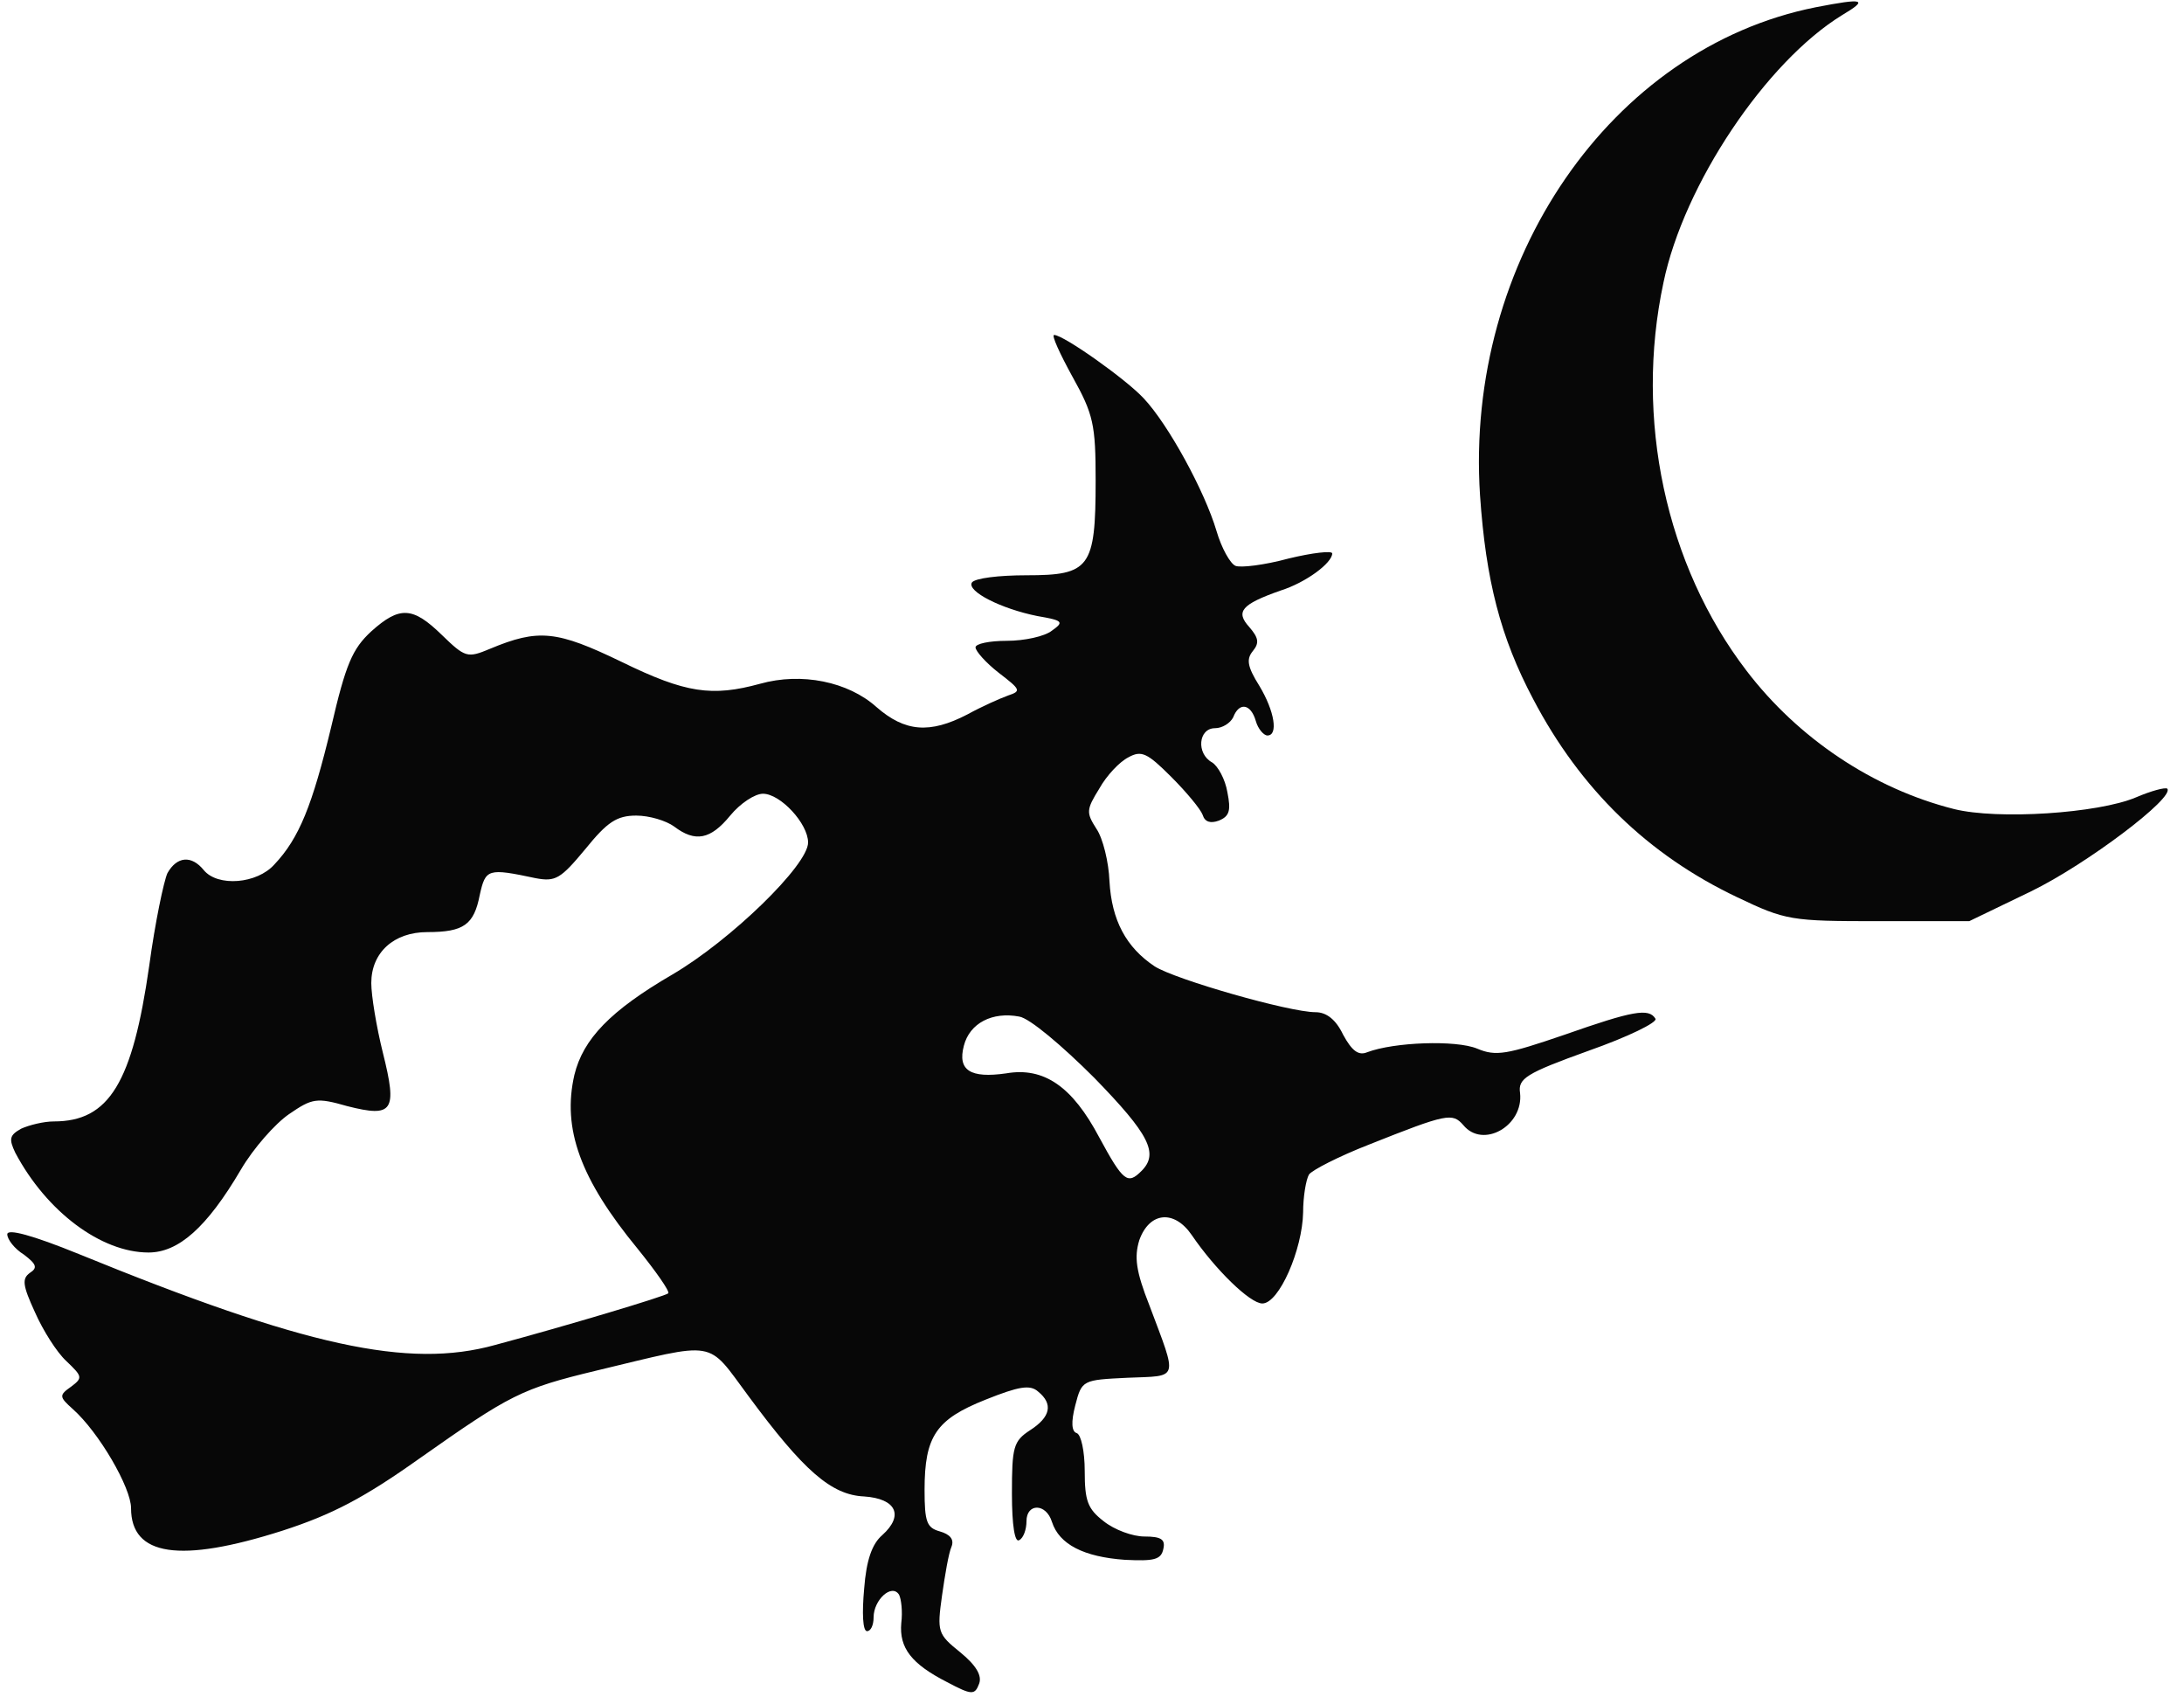
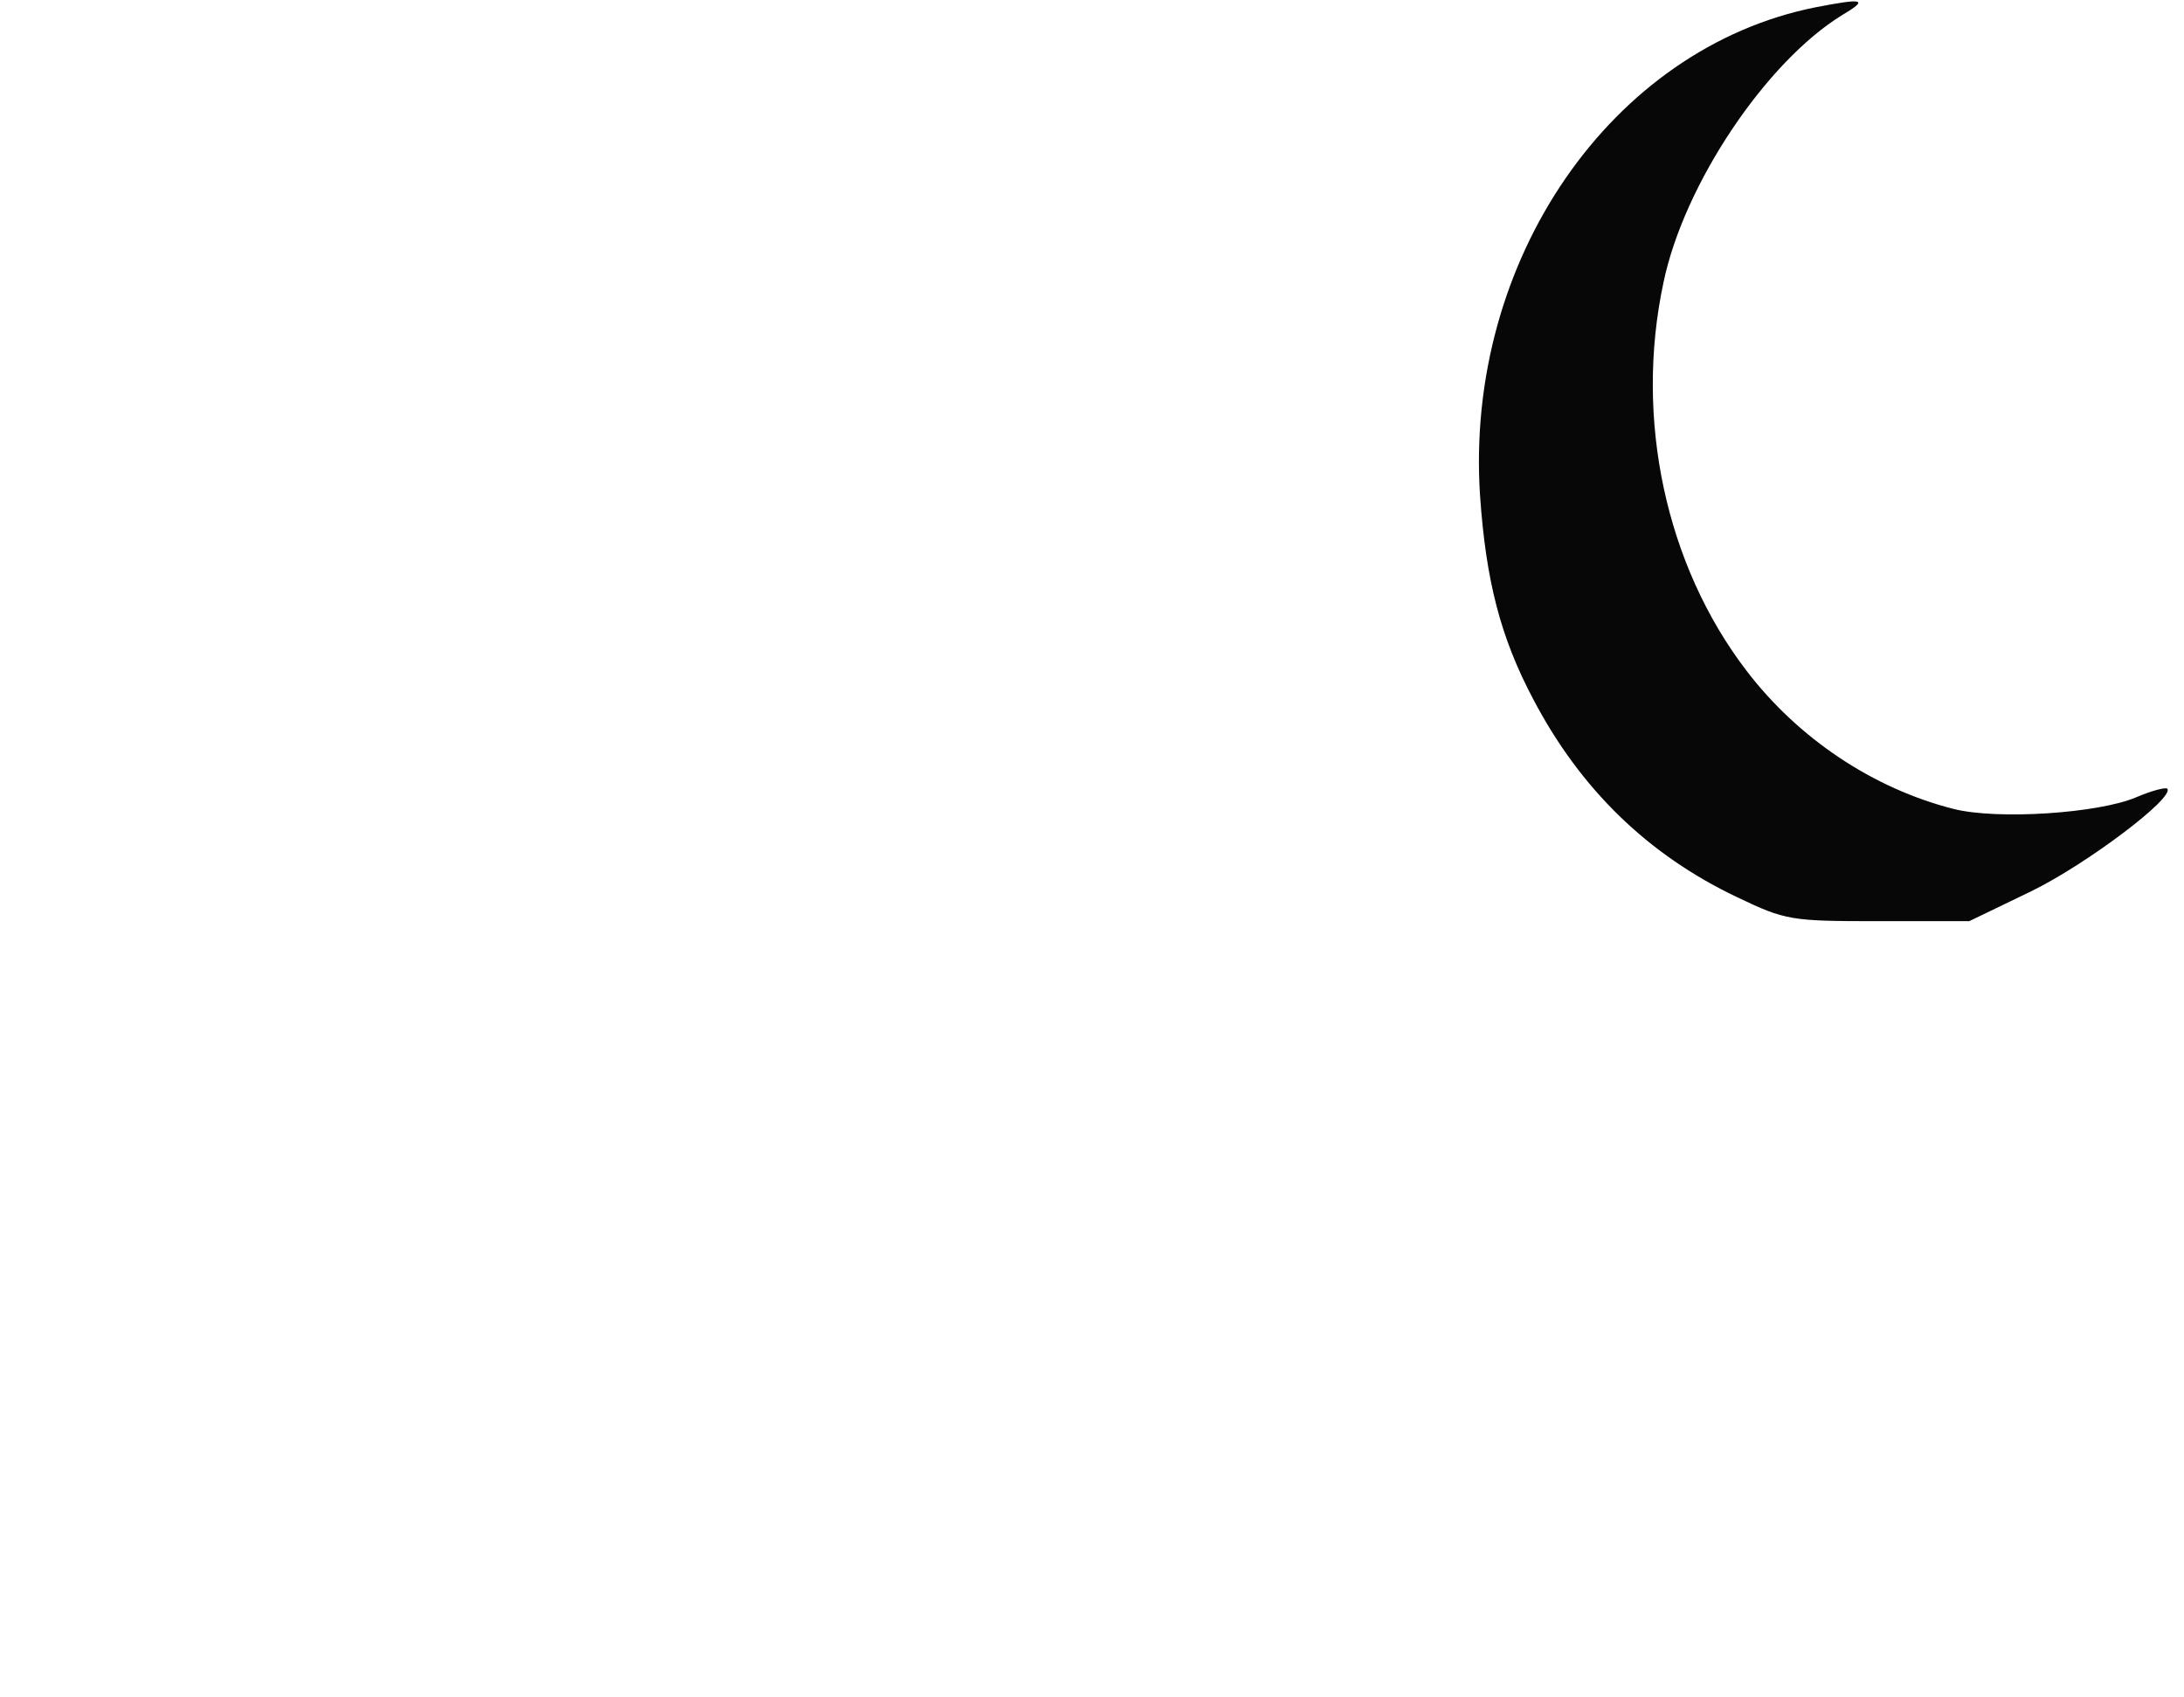
<svg xmlns="http://www.w3.org/2000/svg" width="300pt" height="233pt" viewBox="0 0 300 233" preserveAspectRatio="xMidYMid meet">
  <g transform="translate(0,233) scale(0.1,-0.1)" fill="#070707" stroke="none">
    <path style="position: relative;" class="node" id="node1" d="M2494 2320 c-281 -56 -482 -348 -461 -670 8 -117 28 -195 73 -280 65 -124 158 -214 280 -272 67 -32 74 -33 194 -33 l125 0 85 41 c76 37 198 129 187 141 -3 2 -22 -3 -43 -12 -52 -22 -190 -31 -250 -16 -111 28 -214 97 -285 190 -111 145 -154 346 -114 533 28 135 141 303 245 367 37 22 31 24 -36 11z" />
-     <path style="position: relative;" class="node" id="node2" d="M1473 1813 c29 -52 32 -66 32 -143 0 -120 -8 -130 -95 -130 -38 0 -71 -4 -75 -10 -7 -12 40 -36 90 -46 35 -6 37 -8 20 -20 -10 -8 -38 -14 -62 -14 -24 0 -43 -4 -43 -9 0 -5 14 -21 32 -35 30 -23 31 -25 13 -31 -11 -4 -36 -15 -56 -26 -52 -27 -86 -24 -125 10 -39 35 -103 48 -160 32 -66 -18 -102 -13 -190 30 -89 43 -114 46 -181 18 -31 -13 -34 -12 -66 19 -40 39 -58 40 -97 5 -26 -24 -35 -45 -55 -131 -26 -108 -44 -153 -78 -189 -24 -27 -78 -31 -97 -8 -17 21 -37 19 -50 -4 -5 -11 -17 -68 -25 -127 -23 -161 -55 -214 -131 -214 -14 0 -34 -5 -45 -10 -16 -9 -17 -14 -8 -33 43 -81 118 -137 183 -137 41 0 80 34 127 114 17 29 47 63 66 76 32 22 38 23 80 11 63 -16 69 -7 49 73 -9 36 -16 79 -16 96 0 42 31 70 77 70 50 0 64 10 72 51 8 36 11 37 77 23 27 -5 34 -1 68 40 30 37 43 46 70 46 18 0 41 -7 52 -15 29 -22 50 -18 77 15 14 17 34 30 45 30 24 0 62 -41 62 -67 0 -31 -106 -134 -186 -181 -86 -50 -123 -89 -135 -138 -17 -74 8 -143 87 -239 25 -31 44 -58 42 -61 -4 -4 -141 -45 -238 -71 -119 -33 -261 -2 -572 125 -64 26 -98 35 -98 27 0 -7 10 -20 23 -28 17 -13 19 -18 8 -25 -11 -8 -10 -17 7 -54 11 -25 30 -55 43 -67 22 -21 23 -23 7 -35 -17 -12 -17 -14 2 -31 36 -32 80 -108 80 -136 0 -66 67 -76 208 -31 68 22 112 45 188 99 125 88 140 96 244 121 167 40 150 43 208 -35 76 -103 114 -136 159 -138 44 -3 55 -26 25 -53 -14 -12 -22 -34 -25 -74 -3 -33 -2 -58 4 -58 5 0 9 8 9 19 0 24 25 47 35 31 3 -6 5 -23 3 -39 -3 -34 14 -56 63 -81 34 -18 38 -18 44 -2 4 11 -4 25 -26 43 -31 25 -32 28 -25 78 4 28 9 58 13 67 4 10 -2 17 -16 21 -18 5 -21 13 -21 57 0 74 16 97 84 124 45 18 61 21 72 11 21 -17 17 -35 -11 -53 -23 -15 -25 -23 -25 -87 0 -44 4 -68 10 -64 6 3 10 15 10 26 0 25 27 25 35 -1 10 -31 44 -48 100 -52 40 -2 50 0 53 15 3 13 -3 17 -26 17 -16 0 -41 9 -56 21 -22 17 -26 28 -26 69 0 27 -5 50 -11 52 -7 2 -8 15 -2 38 9 35 10 35 72 38 71 3 69 -5 30 99 -19 48 -21 67 -14 90 14 39 48 42 72 7 32 -47 80 -94 97 -94 23 0 55 74 56 125 0 22 4 45 8 52 4 6 41 25 82 41 108 43 115 44 130 27 27 -33 83 -1 78 44 -3 20 8 27 94 58 54 19 95 39 92 44 -9 15 -31 11 -125 -22 -79 -27 -94 -30 -120 -19 -29 12 -114 9 -151 -5 -12 -5 -21 2 -33 24 -10 21 -23 31 -38 31 -36 0 -193 45 -221 63 -39 26 -59 63 -62 117 -1 26 -9 59 -18 72 -14 22 -14 26 4 55 10 18 28 37 40 43 18 10 26 6 59 -27 21 -21 40 -44 43 -52 3 -10 11 -12 22 -8 15 6 17 14 12 39 -3 18 -13 36 -21 41 -22 12 -19 47 4 47 10 0 21 7 25 15 8 21 24 19 31 -5 3 -11 11 -20 16 -20 15 0 10 33 -11 68 -17 27 -18 37 -9 48 9 11 8 18 -5 33 -19 21 -11 31 43 50 35 11 71 38 71 51 0 4 -27 1 -60 -7 -33 -9 -66 -13 -73 -10 -7 3 -19 24 -26 48 -16 54 -66 146 -100 182 -24 26 -110 87 -123 87 -4 0 8 -26 25 -57z m30 -963 c76 -78 89 -104 65 -128 -19 -19 -25 -15 -58 46 -37 70 -76 97 -128 88 -49 -7 -67 4 -58 38 8 31 39 47 76 40 14 -2 59 -40 103 -84z" />
  </g>
  <g transform="translate(0,233) scale(0.1,-0.1)" fill="#9F9F9F" stroke="none">


</g>
</svg>